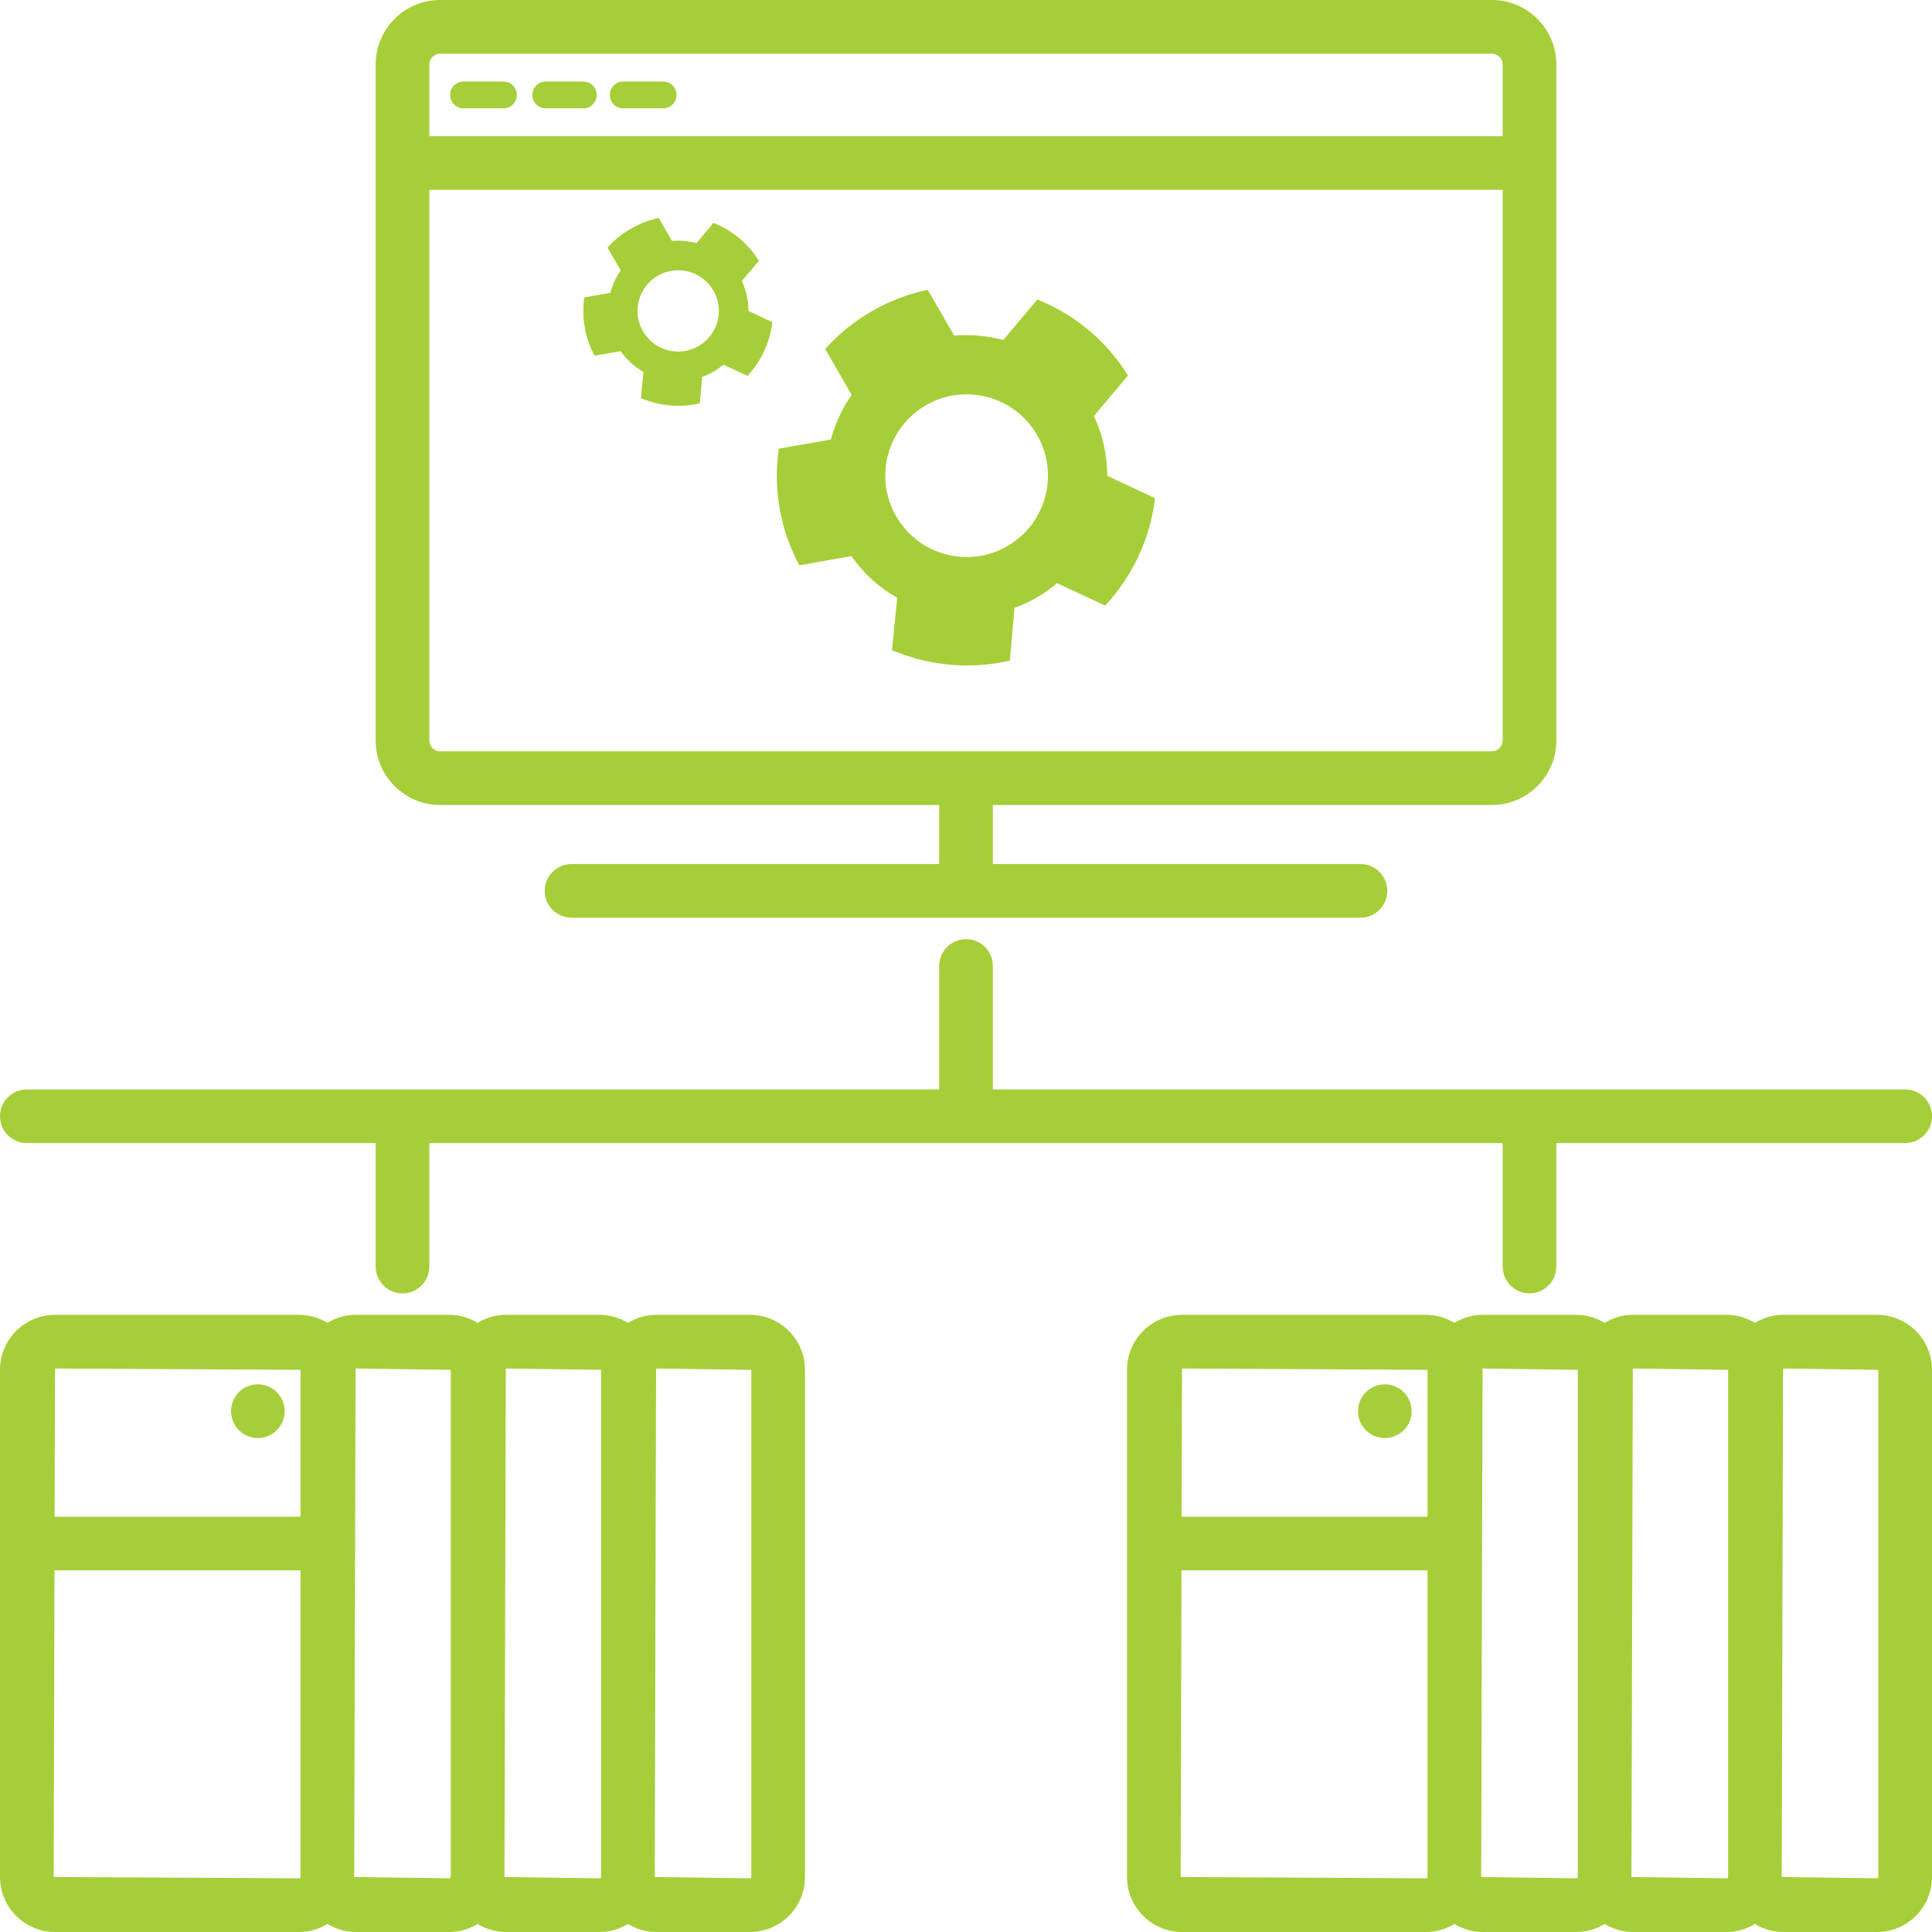
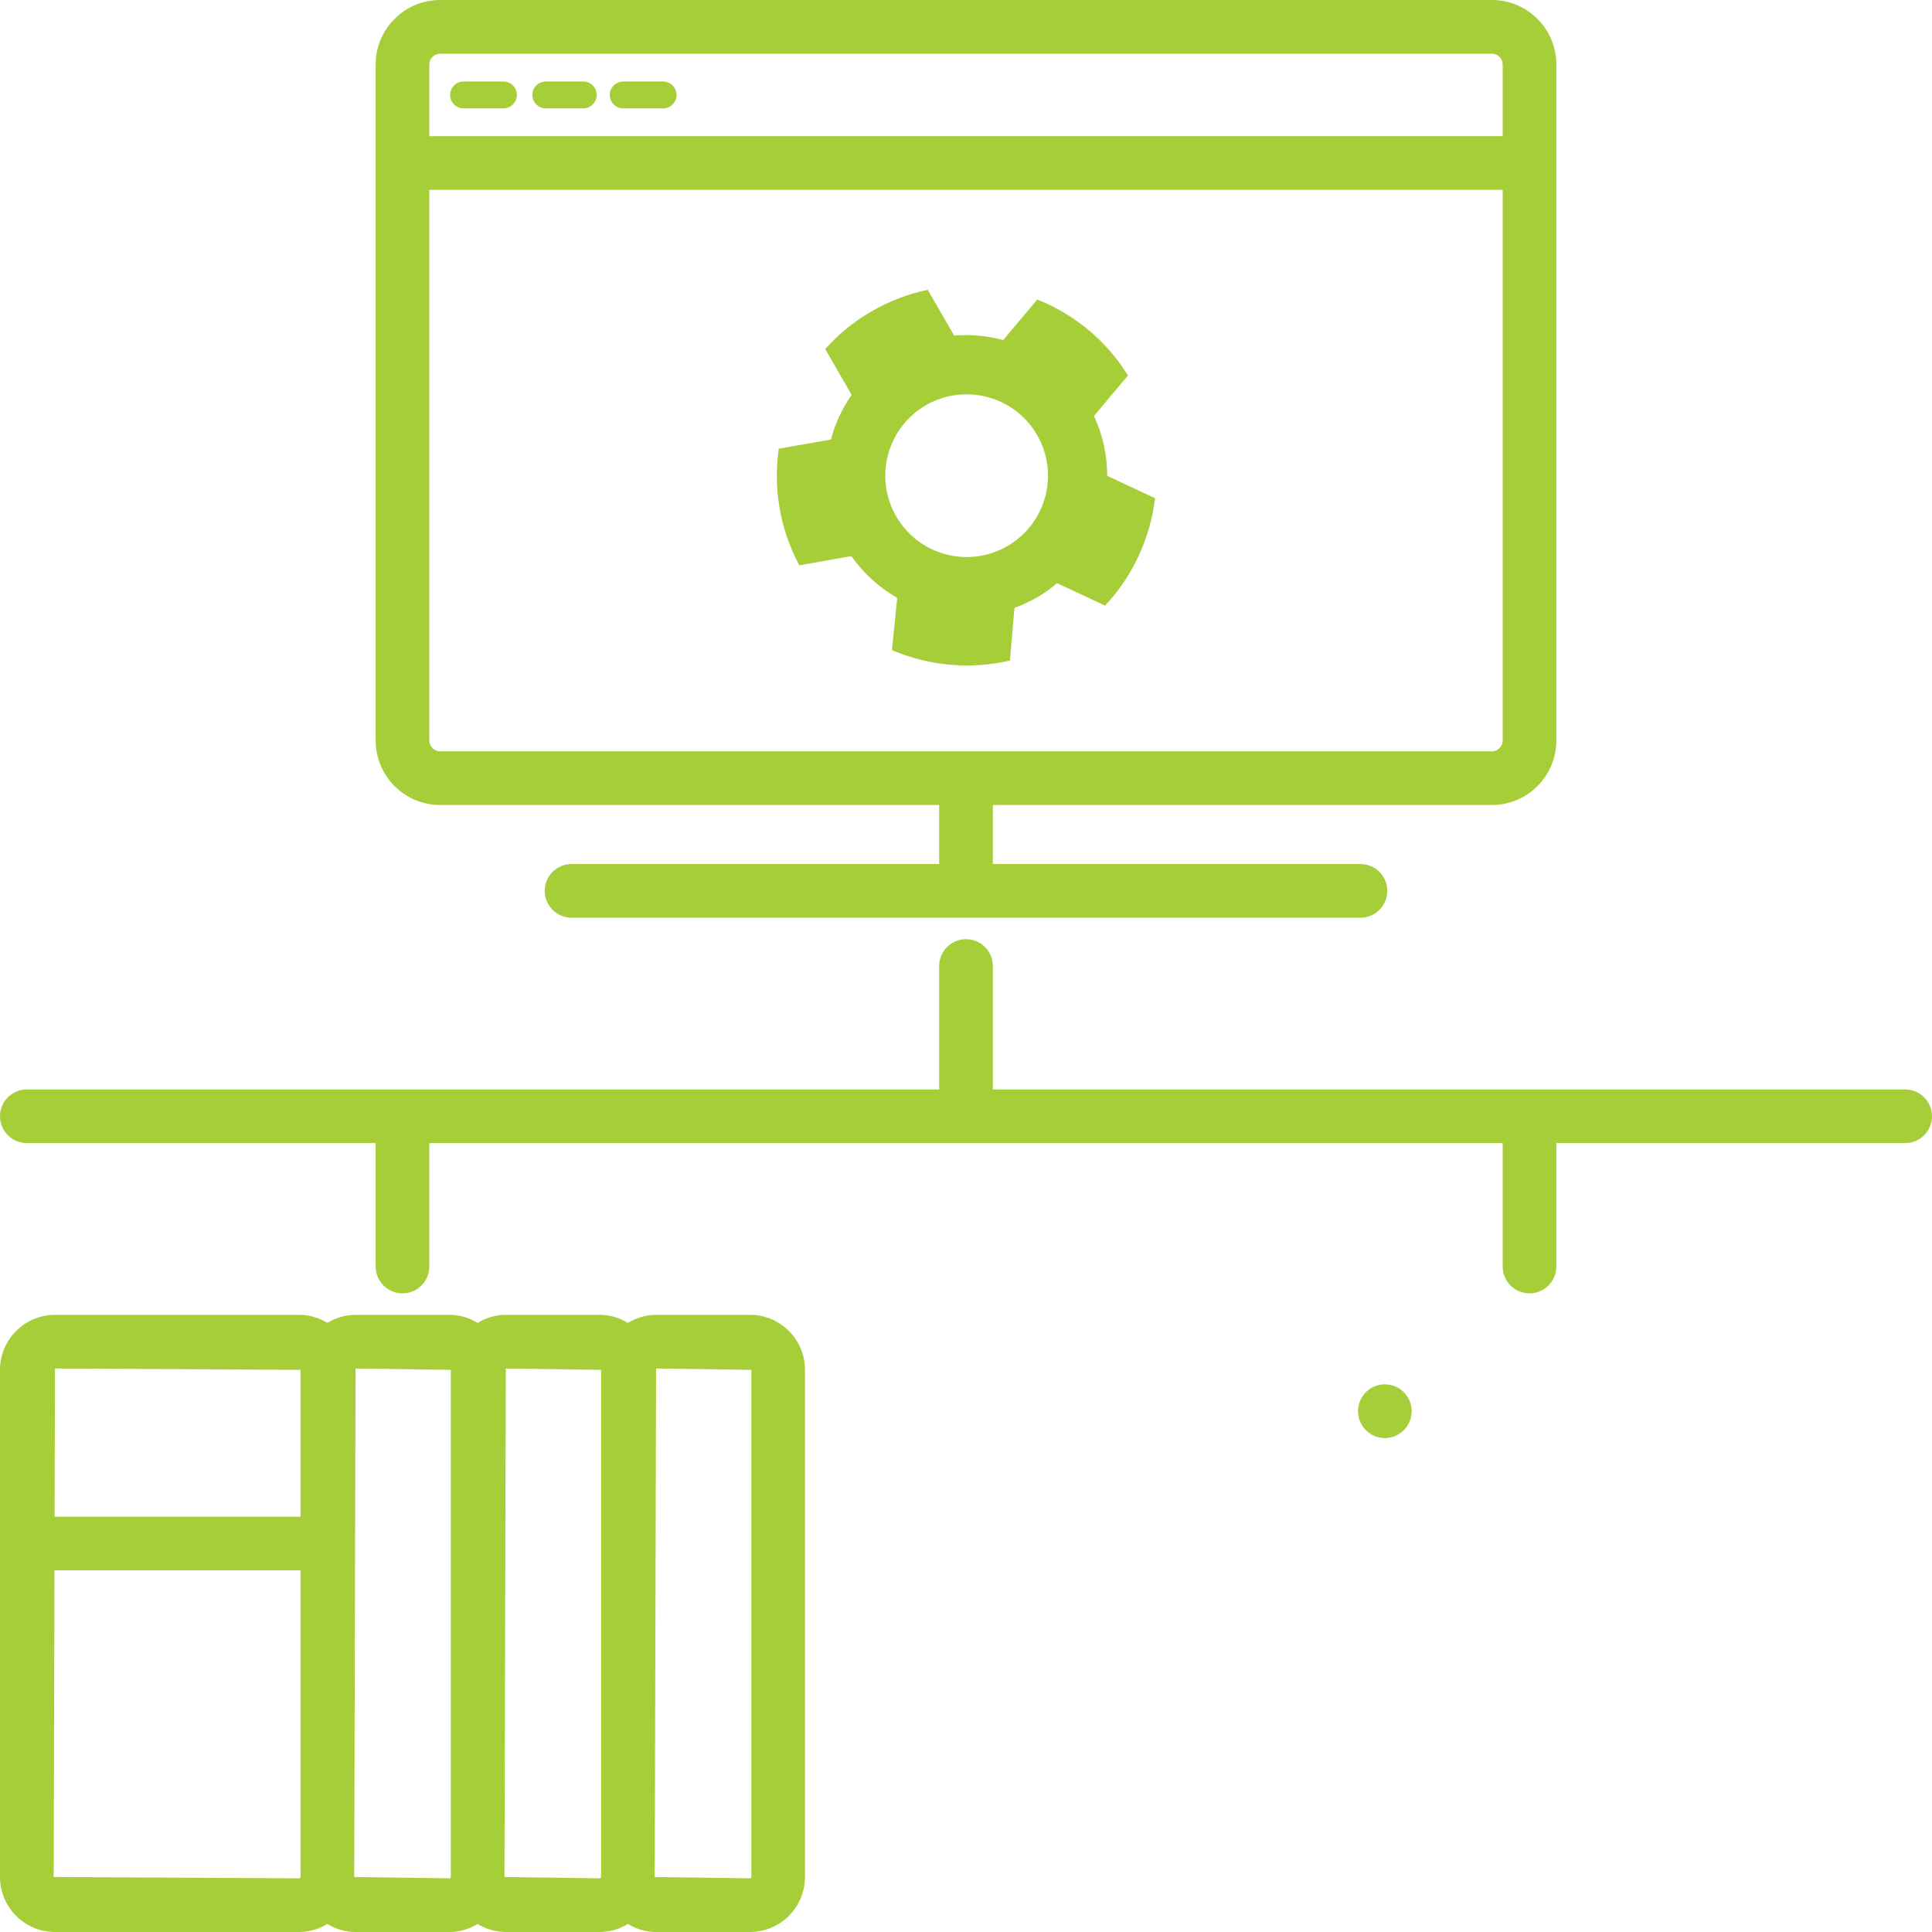
<svg xmlns="http://www.w3.org/2000/svg" width="56" height="56" viewBox="0 0 56 56" fill="none">
-   <path d="M8.252 40.905C8.252 41.333 7.903 41.682 7.47 41.682C7.045 41.682 6.697 41.333 6.697 40.905C6.697 40.475 7.045 40.126 7.47 40.126C7.903 40.125 8.252 40.475 8.252 40.905Z" fill="#A6CE39" />
  <path d="M21.739 38.111H19.017C18.717 38.111 18.44 38.199 18.2 38.344C17.96 38.199 17.683 38.111 17.383 38.111H14.661C14.362 38.111 14.085 38.199 13.844 38.344C13.604 38.199 13.327 38.111 13.028 38.111H10.306C10.006 38.111 9.729 38.199 9.489 38.344C9.249 38.199 8.972 38.111 8.672 38.111H1.594C0.716 38.111 0 38.826 0 39.706V54.406C0 55.284 0.716 56 1.594 56H8.673C8.972 56 9.249 55.912 9.49 55.767C9.729 55.912 10.006 56 10.306 56H13.028C13.327 56 13.604 55.912 13.844 55.767C14.084 55.912 14.362 56 14.661 56H17.383C17.684 56 17.96 55.912 18.201 55.767C18.44 55.912 18.717 56 19.017 56H21.739C22.618 56 23.333 55.285 23.333 54.406V39.706C23.333 38.826 22.618 38.111 21.739 38.111ZM8.711 39.706V43.962H1.583L1.594 39.667L8.711 39.706ZM8.672 54.444L1.556 54.406L1.579 45.517H8.711V54.406C8.711 54.425 8.692 54.444 8.672 54.444ZM13.028 54.444L10.267 54.406L10.306 39.667L13.067 39.706V54.406C13.067 54.425 13.047 54.444 13.028 54.444ZM17.383 54.444L14.622 54.406L14.661 39.667L17.423 39.706V54.406C17.422 54.425 17.403 54.444 17.383 54.444ZM21.778 54.406C21.778 54.425 21.759 54.444 21.739 54.444L18.978 54.406L19.017 39.667L21.778 39.706V54.406Z" fill="#A6CE39" />
  <path d="M40.918 40.905C40.918 41.333 40.57 41.682 40.137 41.682C39.712 41.682 39.363 41.333 39.363 40.905C39.363 40.475 39.712 40.126 40.137 40.126C40.57 40.125 40.918 40.475 40.918 40.905Z" fill="#A6CE39" />
-   <path d="M54.406 38.111H51.683C51.384 38.111 51.107 38.199 50.867 38.344C50.627 38.199 50.349 38.111 50.05 38.111H47.328C47.028 38.111 46.751 38.199 46.511 38.344C46.271 38.199 45.994 38.111 45.694 38.111H42.972C42.673 38.111 42.396 38.199 42.156 38.344C41.916 38.199 41.638 38.111 41.339 38.111H34.261C33.382 38.111 32.667 38.826 32.667 39.706V54.406C32.667 55.284 33.382 56 34.261 56H41.34C41.639 56 41.916 55.912 42.156 55.767C42.396 55.912 42.673 56 42.972 56H45.694C45.994 56 46.271 55.912 46.511 55.767C46.751 55.912 47.028 56 47.328 56H50.05C50.35 56 50.627 55.912 50.867 55.767C51.107 55.912 51.384 56 51.683 56H54.406C55.284 56 56 55.285 56 54.406V39.706C56 38.826 55.284 38.111 54.406 38.111ZM41.378 39.706V43.962H34.249L34.261 39.667L41.378 39.706ZM41.339 54.444L34.222 54.406L34.246 45.517H41.378V54.406C41.378 54.425 41.359 54.444 41.339 54.444ZM45.694 54.444L42.933 54.406L42.972 39.667L45.733 39.706V54.406C45.733 54.425 45.714 54.444 45.694 54.444ZM50.05 54.444L47.289 54.406L47.328 39.667L50.09 39.706V54.406C50.089 54.425 50.069 54.444 50.05 54.444ZM54.444 54.406C54.444 54.425 54.426 54.444 54.406 54.444L51.644 54.406L51.683 39.667L54.444 39.706V54.406Z" fill="#A6CE39" />
  <path d="M13.436 3.141H14.593C14.807 3.141 14.982 2.966 14.982 2.752C14.982 2.537 14.807 2.363 14.593 2.363H13.436C13.221 2.363 13.047 2.537 13.047 2.752C13.047 2.966 13.221 3.141 13.436 3.141Z" fill="#A6CE39" />
  <path d="M15.818 3.141H16.907C17.121 3.141 17.295 2.966 17.295 2.752C17.295 2.537 17.121 2.363 16.907 2.363H15.818C15.604 2.363 15.43 2.537 15.43 2.752C15.43 2.966 15.604 3.141 15.818 3.141Z" fill="#A6CE39" />
  <path d="M18.064 3.141H19.221C19.436 3.141 19.61 2.966 19.61 2.752C19.61 2.537 19.436 2.363 19.221 2.363H18.064C17.849 2.363 17.675 2.537 17.675 2.752C17.675 2.966 17.848 3.141 18.064 3.141Z" fill="#A6CE39" />
  <path d="M43.244 0H12.756C11.727 0 10.889 0.838 10.889 1.867V21.467C10.889 22.496 11.727 23.333 12.756 23.333H27.222V25.044H16.567C16.137 25.044 15.789 25.393 15.789 25.822C15.789 26.252 16.137 26.6 16.567 26.6H39.433C39.863 26.6 40.211 26.252 40.211 25.822C40.211 25.393 39.863 25.044 39.433 25.044H28.778V23.333H43.244C44.273 23.333 45.111 22.496 45.111 21.467V1.867C45.111 0.838 44.273 0 43.244 0ZM12.756 1.556H43.244C43.413 1.556 43.556 1.698 43.556 1.867V3.947H12.444V1.867C12.444 1.698 12.588 1.556 12.756 1.556ZM43.244 21.778H12.756C12.587 21.778 12.444 21.635 12.444 21.467V5.503H43.556V21.467C43.556 21.635 43.412 21.778 43.244 21.778Z" fill="#A6CE39" />
  <path d="M32.092 13.791C32.094 13.207 31.97 12.616 31.708 12.059L32.695 10.883C32.055 9.851 31.122 9.102 30.066 8.681L29.079 9.856C28.619 9.732 28.135 9.687 27.657 9.728L26.891 8.4C26.333 8.517 25.787 8.723 25.267 9.022C24.748 9.321 24.298 9.692 23.919 10.117L24.685 11.447C24.409 11.841 24.206 12.28 24.085 12.74L22.573 13.006C22.411 14.132 22.594 15.315 23.169 16.386L24.679 16.119C25.035 16.63 25.491 17.036 26.006 17.328L25.854 18.845C26.919 19.297 28.117 19.416 29.273 19.147L29.405 17.619C29.626 17.539 29.844 17.439 30.057 17.316C30.267 17.194 30.461 17.056 30.64 16.904L32.032 17.553C32.842 16.689 33.341 15.591 33.481 14.442L32.092 13.791ZM29.198 15.83C28.071 16.481 26.628 16.095 25.976 14.966C25.325 13.839 25.712 12.398 26.839 11.745C27.967 11.095 29.411 11.483 30.06 12.608C30.712 13.737 30.325 15.178 29.198 15.83Z" fill="#A6CE39" />
-   <path d="M21.694 9.014C21.695 8.722 21.634 8.426 21.502 8.148L21.995 7.56C21.676 7.044 21.208 6.67 20.682 6.459L20.188 7.047C19.958 6.985 19.716 6.963 19.478 6.983L19.095 6.319C18.816 6.377 18.542 6.48 18.282 6.63C18.023 6.778 17.798 6.965 17.609 7.177L17.991 7.842C17.853 8.038 17.752 8.258 17.691 8.489L16.936 8.622C16.855 9.184 16.946 9.775 17.234 10.311L17.988 10.178C18.166 10.433 18.395 10.636 18.652 10.782L18.576 11.54C19.109 11.766 19.707 11.826 20.286 11.691L20.352 10.926C20.462 10.887 20.57 10.837 20.677 10.775C20.783 10.713 20.879 10.646 20.969 10.57L21.665 10.894C22.07 10.462 22.319 9.913 22.389 9.339L21.694 9.014ZM20.247 10.033C19.683 10.358 18.962 10.165 18.637 9.601C18.31 9.037 18.505 8.318 19.068 7.991C19.632 7.666 20.353 7.86 20.678 8.423C21.004 8.987 20.811 9.707 20.247 10.033Z" fill="#A6CE39" />
  <path d="M55.222 31.578H28.778V28C28.778 27.571 28.43 27.222 28 27.222C27.57 27.222 27.222 27.571 27.222 28V31.578H0.778C0.348 31.578 0 31.926 0 32.356C0 32.785 0.348 33.133 0.778 33.133H10.889V36.711C10.889 37.14 11.237 37.489 11.667 37.489C12.097 37.489 12.444 37.14 12.444 36.711V33.133H43.556V36.711C43.556 37.14 43.903 37.489 44.333 37.489C44.763 37.489 45.111 37.14 45.111 36.711V33.133H55.222C55.652 33.133 56 32.785 56 32.356C56 31.926 55.652 31.578 55.222 31.578Z" fill="#A6CE39" />
</svg>